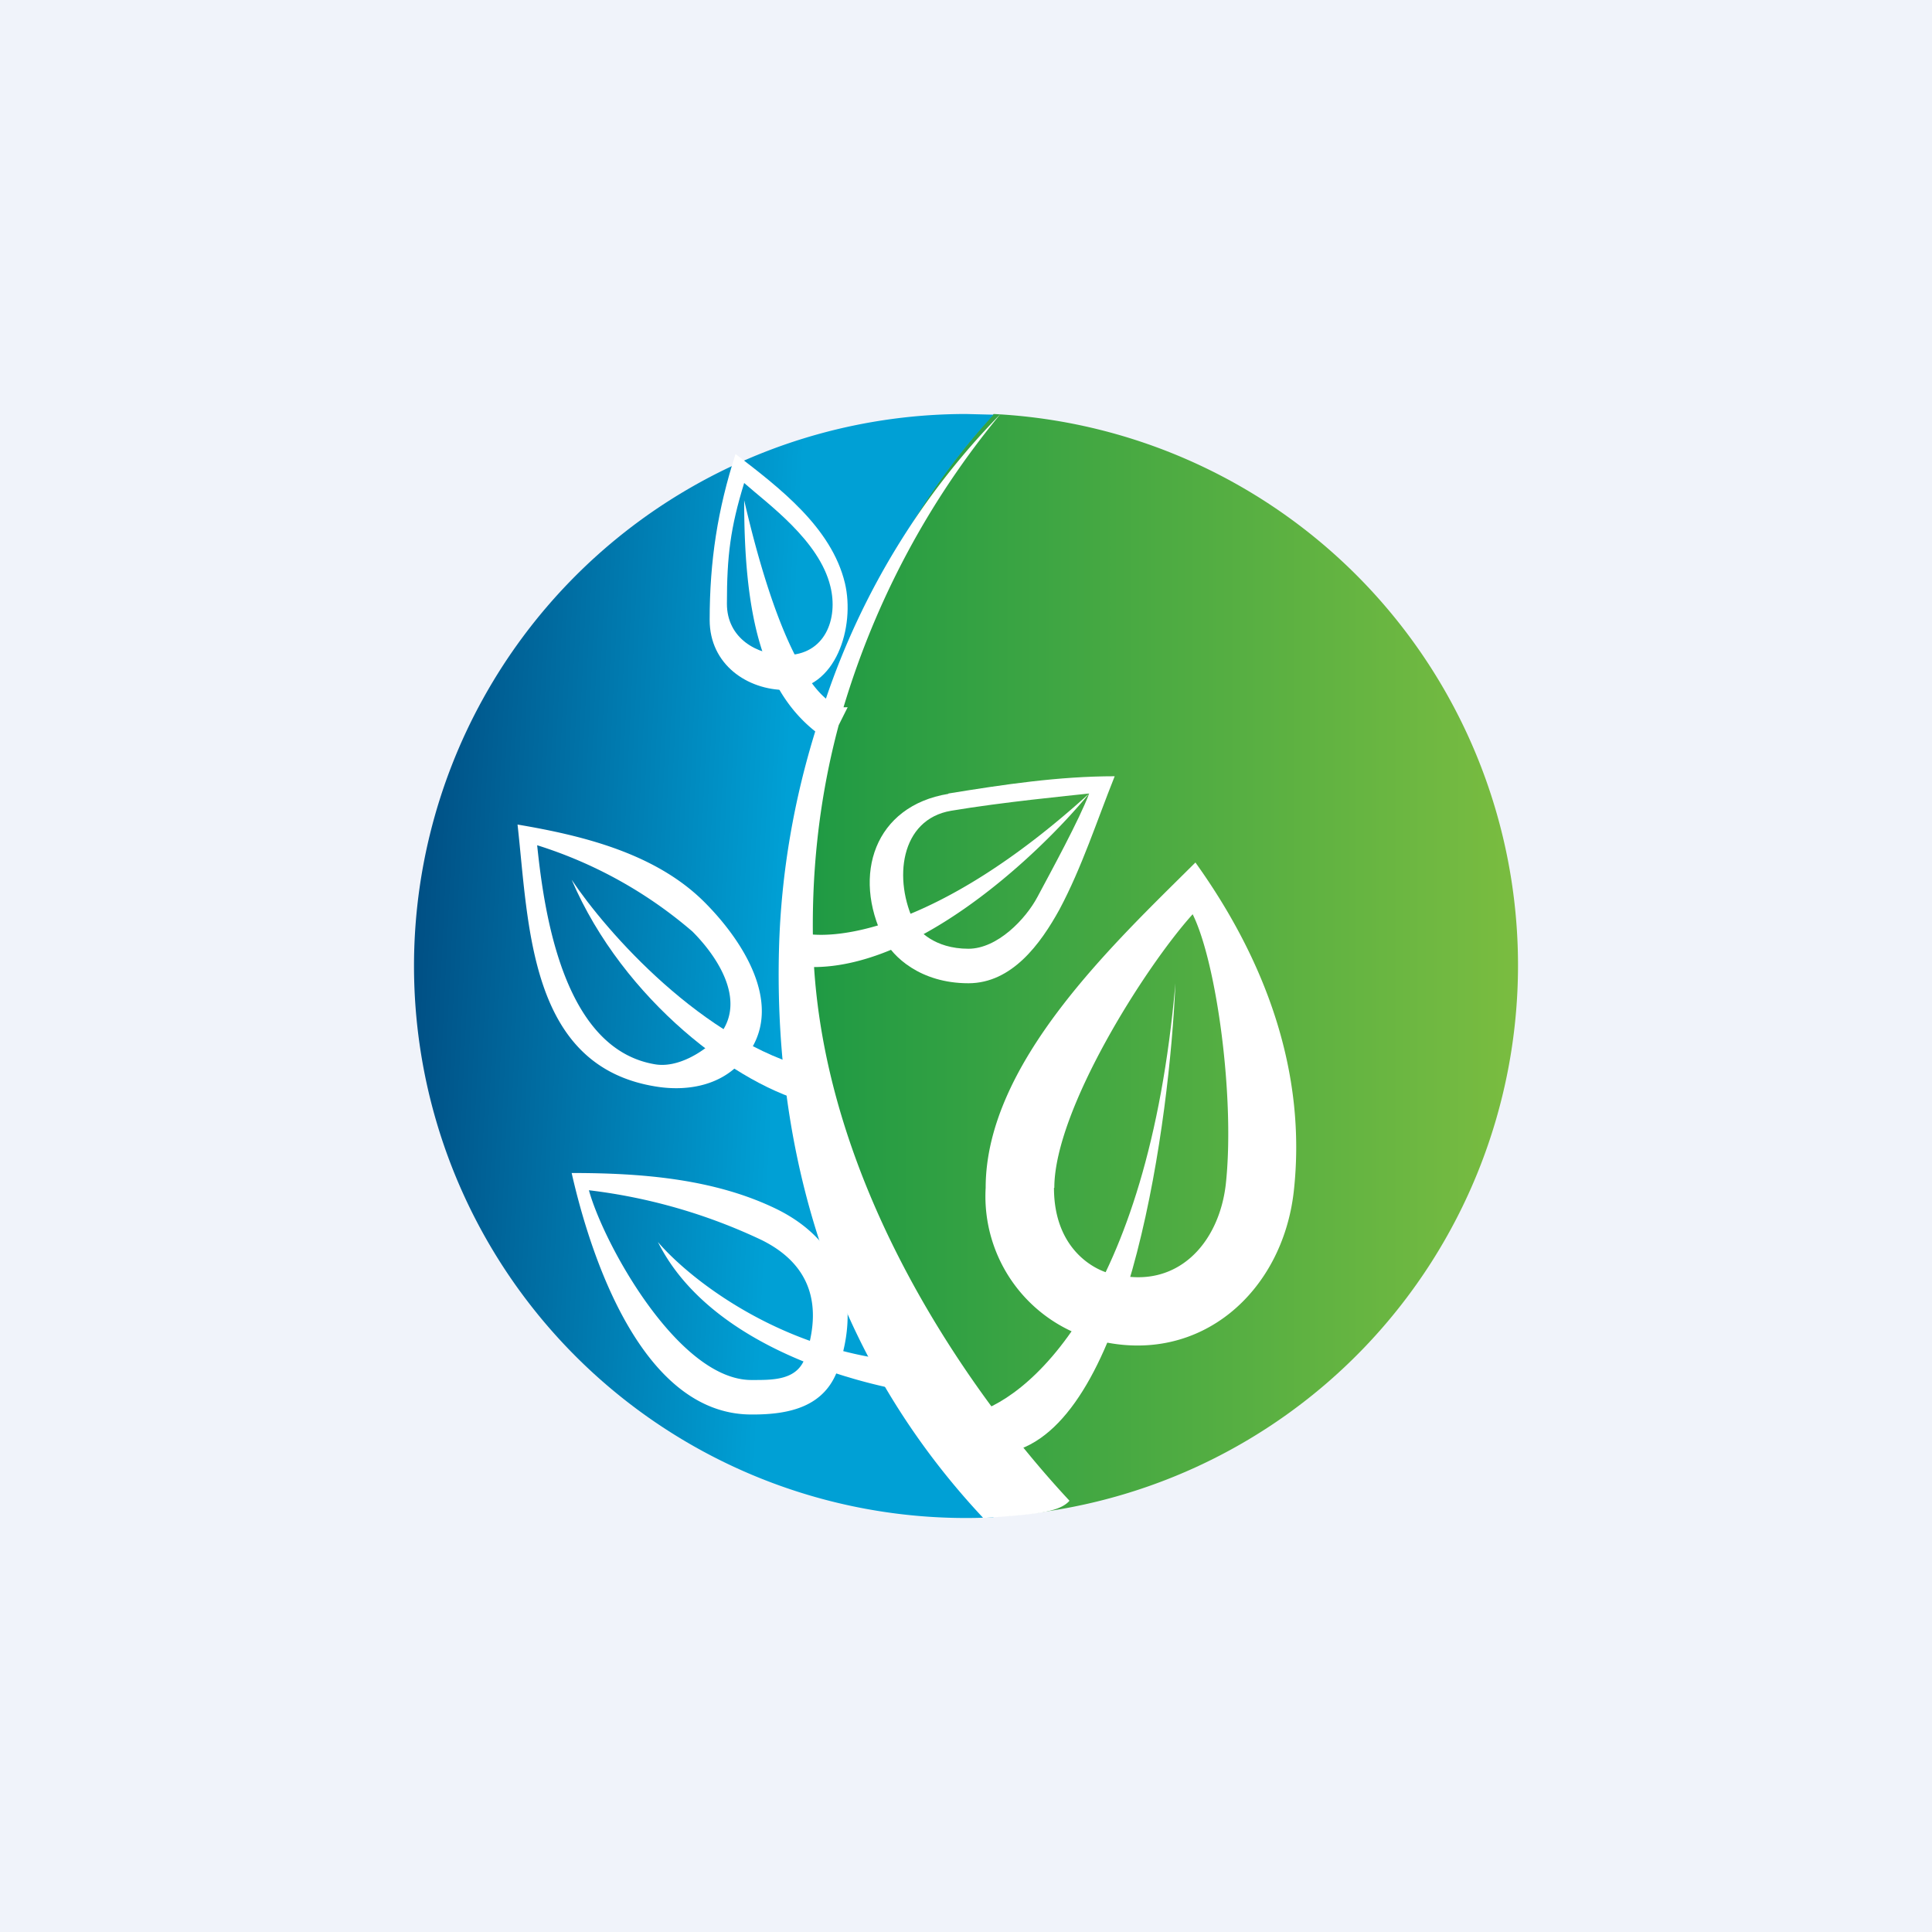
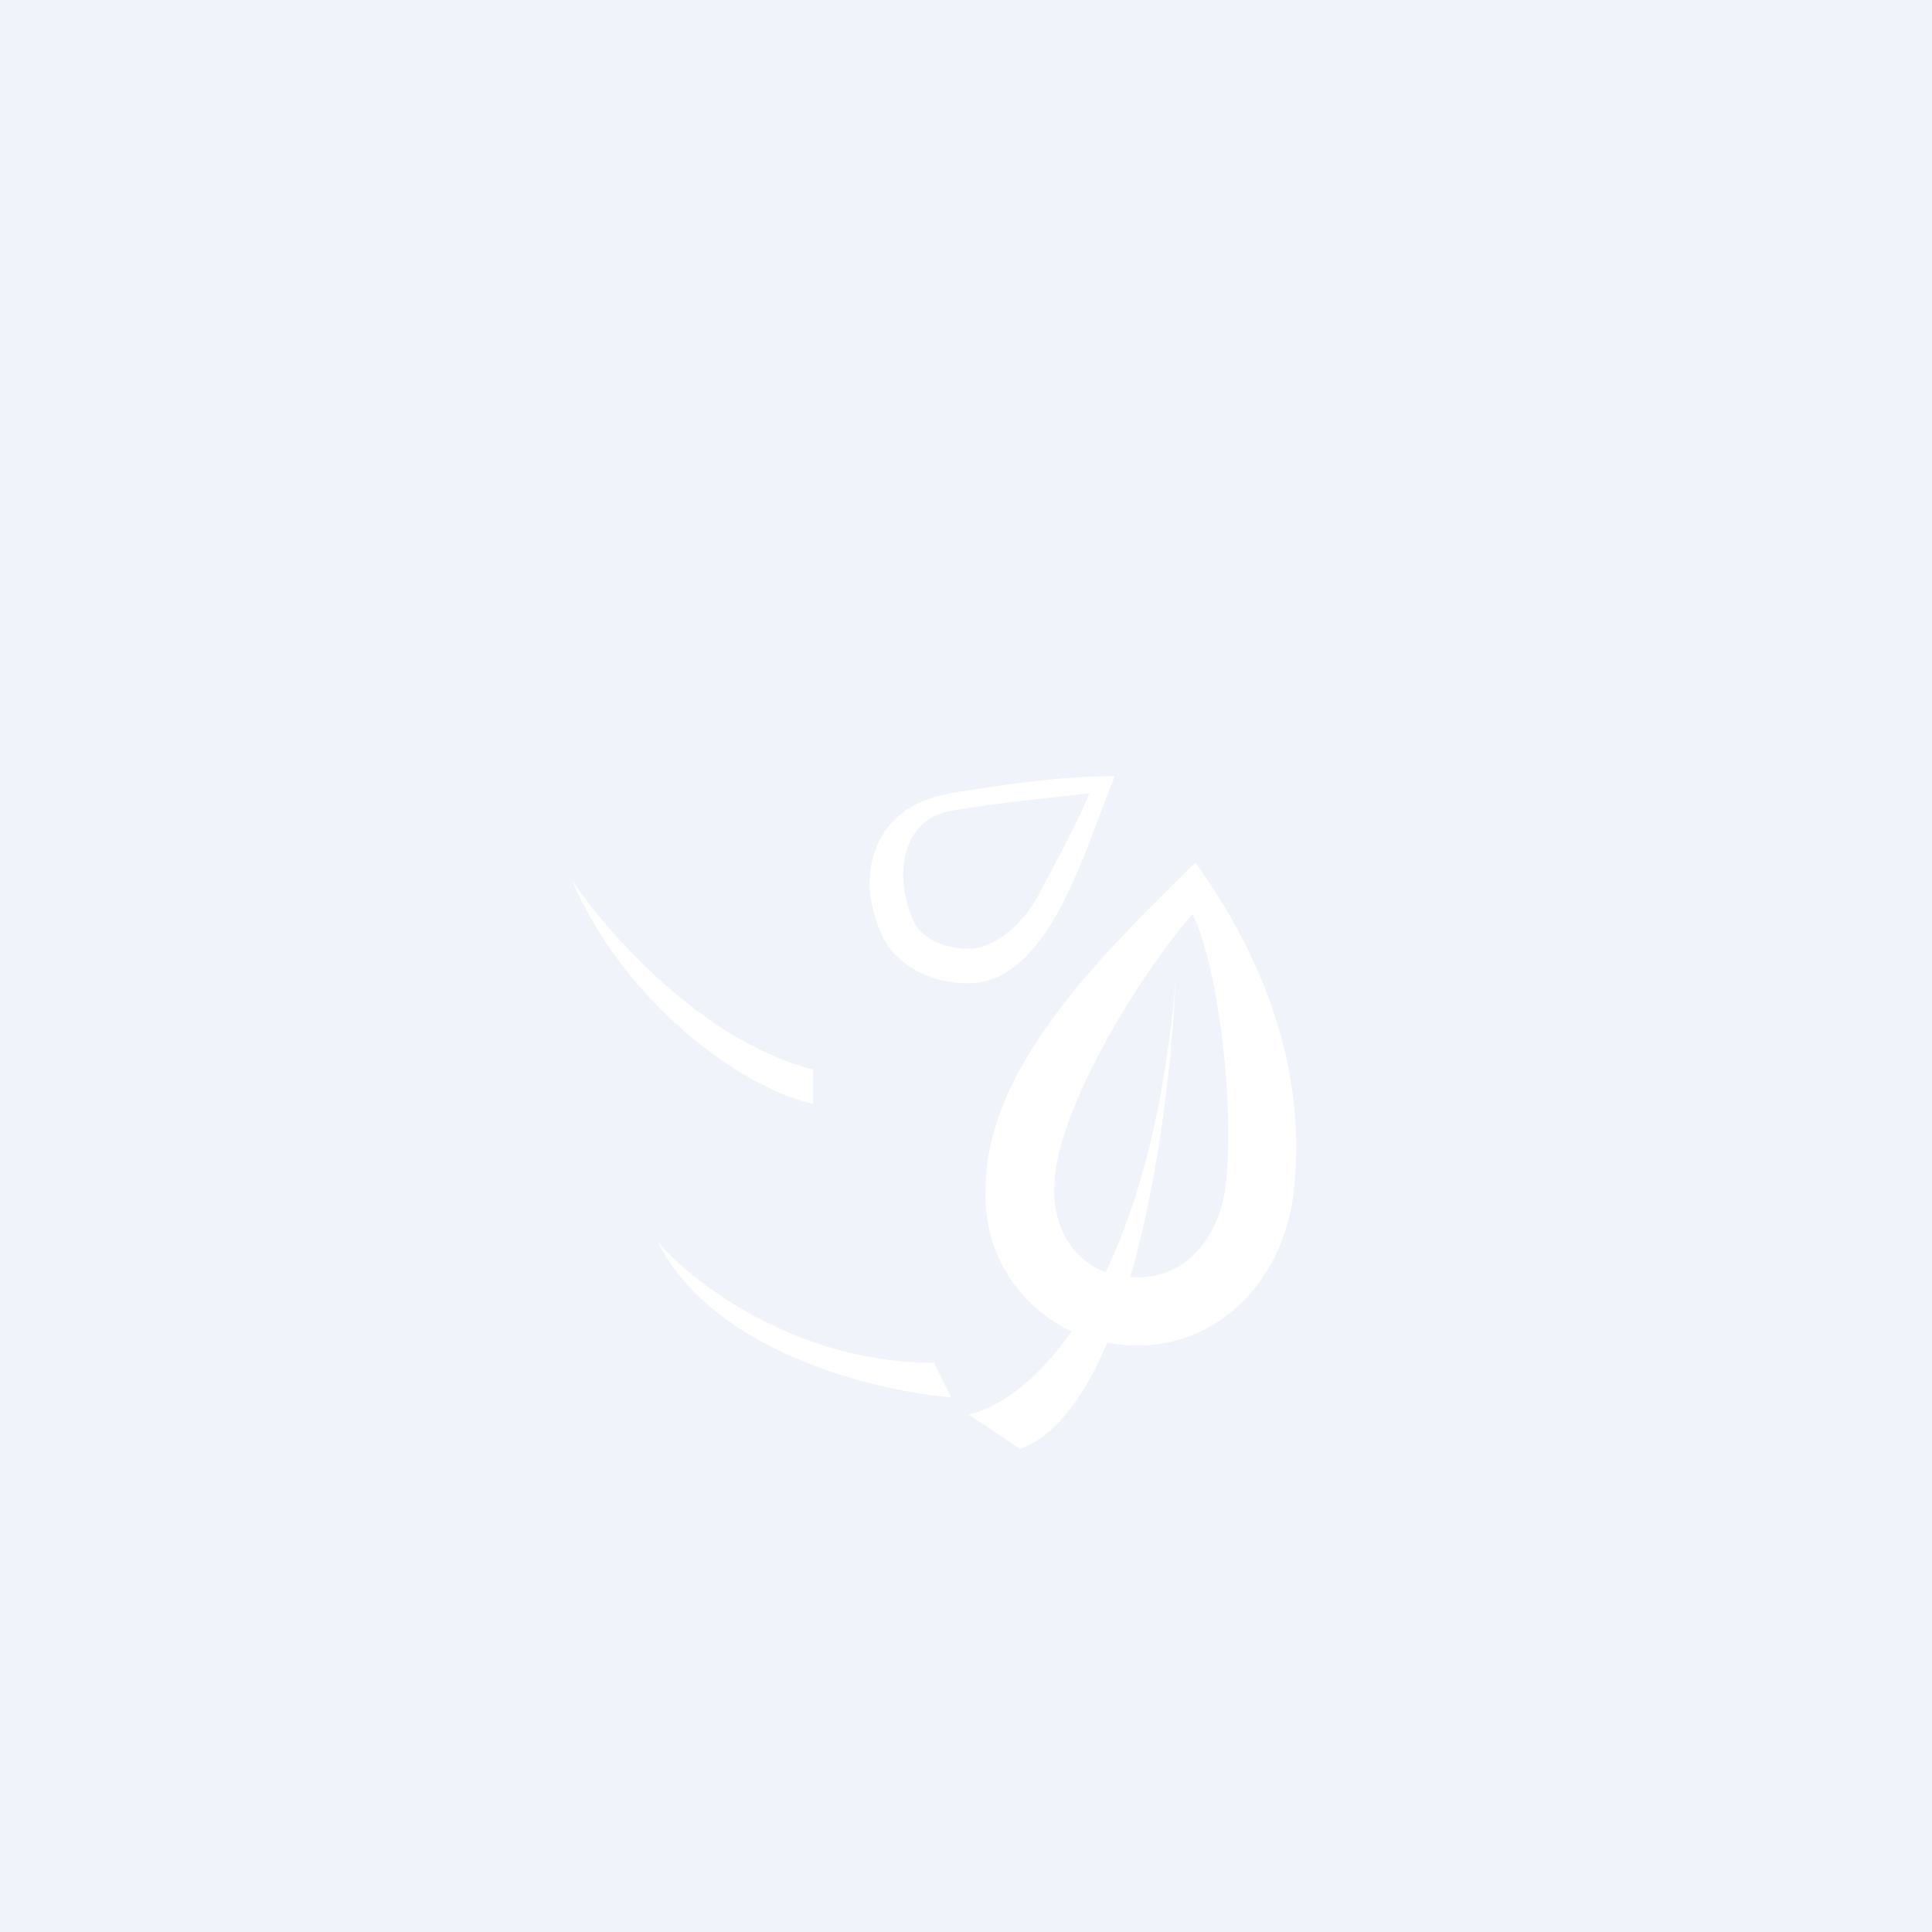
<svg xmlns="http://www.w3.org/2000/svg" width="56" height="56" viewBox="0 0 56 56">
  <path fill="#F0F3FA" d="M0 0h56v56H0z" />
-   <path d="M28.8 12a16 16 0 0 1 0 31.96c-3.55-3.85-5.8-9.58-5.8-15.98S25.25 15.85 28.8 12Z" fill="url(#am54pyg33)" />
-   <path d="M28.8 43.98C25.24 40.13 23 34.4 23 28s2.25-12.13 5.8-15.98L28 12a16 16 0 1 0 .8 31.98Z" fill="url(#bm54pyg33)" />
  <path d="M34.07 28.5c-.8 9.2-4.33 12.17-6 12.5l1.5 1c3.2-1.2 4.33-9.5 4.5-13.5Z" fill="#fff" />
  <path d="M34.65 25c2 2.79 3.24 6.04 2.85 9.54-.33 2.9-2.7 5.04-5.67 4.32a4.31 4.31 0 0 1-3.26-4.43c0-3.63 3.74-7.1 6.08-9.43Zm-4.1 9.43c0 1.8 1.2 2.4 1.69 2.5h.05c1.82.46 3.04-.88 3.24-2.6.27-2.47-.26-6.42-.96-7.83-1.38 1.53-4.01 5.68-4.01 7.93ZM27.07 39.5c-4 0-7-2.33-8-3.5 1.6 3.2 6.33 4.33 8.5 4.5l-.5-1Z" fill="#fff" />
-   <path d="M16.57 34c2 0 4.13.16 5.95 1.05 1.9.94 2.44 2.67 1.78 4.6-.38 1.13-1.42 1.35-2.48 1.35h-.04c-3.18 0-4.67-4.61-5.21-7Zm.5.5c.43 1.56 2.6 5.5 4.71 5.5.61 0 1.33.02 1.56-.66.5-1.47.19-2.68-1.27-3.4a16.13 16.13 0 0 0-5-1.44ZM31.57 23c-4.4 4-7.5 4.33-8.5 4v1c3.2.4 7-3.17 8.5-5Z" fill="#fff" />
  <path d="M31.57 23c-.64.07-2.51.25-4 .5-1.48.25-1.69 2-1.05 3.28.08.17.55.72 1.55.72.84 0 1.66-.86 2-1.5.4-.75 1.22-2.25 1.5-3Zm-4.08 0c1.6-.26 3.2-.5 4.82-.5-.52 1.3-.95 2.64-1.6 3.86-.55 1-1.38 2.14-2.64 2.14-1.4 0-2.2-.78-2.45-1.28-.93-1.86-.27-3.86 1.87-4.21ZM23.57 31c-3.2-.8-6-4-7-5.5 1.5 3.5 4.83 6 7 6.5v-1Z" fill="#fff" />
-   <path d="M15 23.9c1.9.32 4.01.84 5.42 2.25 1.18 1.18 2.48 3.22 1 4.7-.65.66-1.6.78-2.43.64-3.66-.6-3.66-4.66-3.99-7.6Zm.57.6c.22 2.15.82 5.92 3.42 6.35.66.11 1.38-.36 1.73-.7 1.02-1.02.1-2.4-.65-3.15a12.72 12.72 0 0 0-4.5-2.5ZM31 43.5c-.29.33-.98.4-2.5.5-4.97-5.3-6.05-11.67-5.92-16.5.06-2.24.45-4.36 1.05-6.3-1.63-1.29-2.06-3.62-2.06-6.7.9 3.88 1.8 5.27 2.37 5.75A21.8 21.8 0 0 1 29 12a24.25 24.25 0 0 0-4.55 8.5h.12l-.26.52c-.6 2.24-.8 4.43-.74 6.48.23 6.92 4.67 13.04 7.43 16Z" fill="#fff" />
-   <path d="M21.32 13.16c1.26.97 2.78 2.12 3.17 3.74.3 1.26-.25 3.1-1.71 3.1-1.12 0-2.21-.74-2.21-2.03 0-1.71.23-3.2.75-4.81Zm.25.84c-.4 1.3-.5 2.12-.5 3.5 0 1 .87 1.49 1.7 1.49 1.15 0 1.53-1.06 1.3-1.99-.32-1.33-1.81-2.39-2.5-3Z" fill="#fff" />
  <defs>
    <linearGradient id="am54pyg33" x1="45.5" y1="27.98" x2="23" y2="27.98" gradientUnits="userSpaceOnUse">
      <stop stop-color="#81BF40" />
      <stop offset="1" stop-color="#1D9944" />
    </linearGradient>
    <linearGradient id="bm54pyg33" x1="12" y1="29.5" x2="22.5" y2="30" gradientUnits="userSpaceOnUse">
      <stop stop-color="#005085" />
      <stop offset="1" stop-color="#00A0D5" />
    </linearGradient>
  </defs>
</svg>